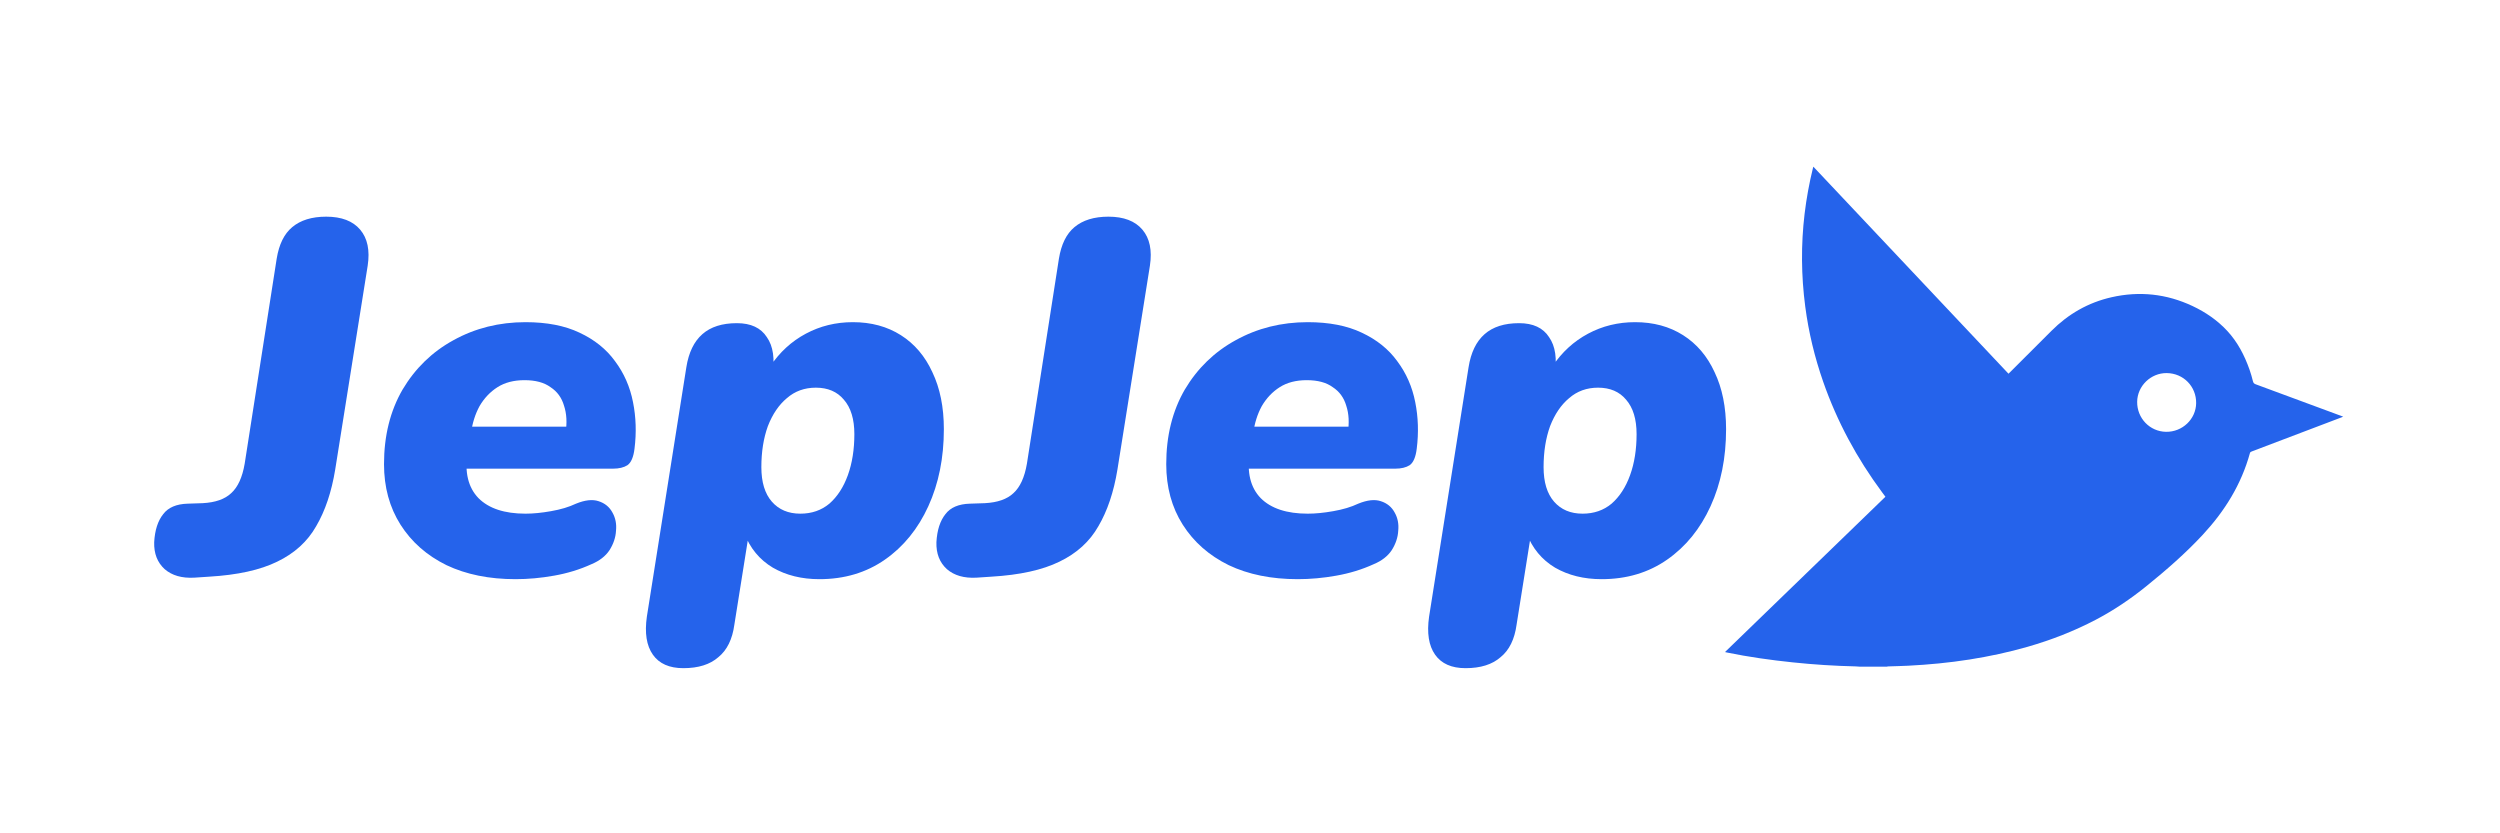
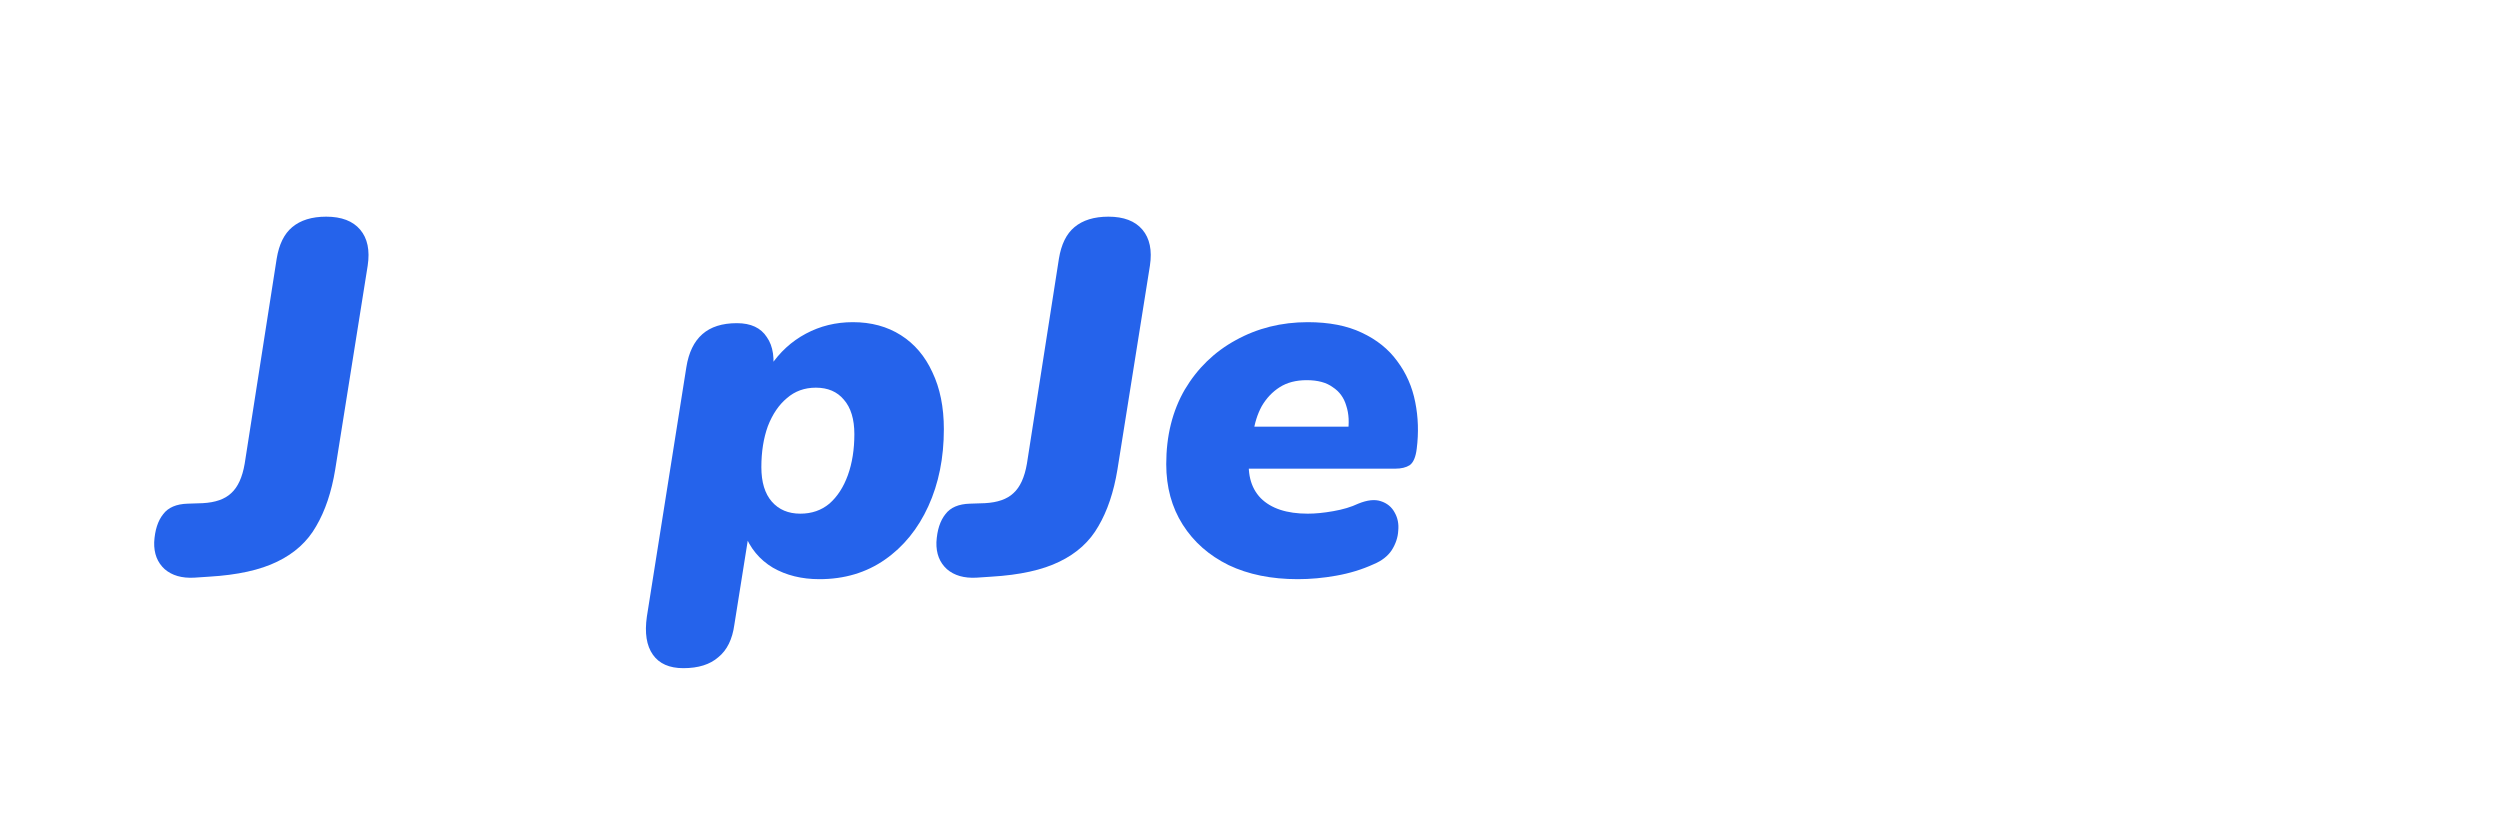
<svg xmlns="http://www.w3.org/2000/svg" width="600" height="200" viewBox="0 0 600 200" fill="none">
-   <path d="M351.74 160.36C348.38 160.36 345.94 159.28 344.42 157.12C342.9 154.96 342.42 151.92 342.98 148L352.46 88.12C353.02 84.6 354.3 81.96 356.3 80.2C358.3 78.44 361.06 77.56 364.58 77.56C367.94 77.56 370.34 78.68 371.78 80.92C373.3 83.08 373.74 86.12 373.1 90.04L372.5 93.88L372.62 87.88C374.86 84.52 377.7 81.92 381.14 80.08C384.58 78.24 388.34 77.32 392.42 77.32C396.82 77.32 400.66 78.36 403.94 80.44C407.22 82.52 409.74 85.48 411.5 89.32C413.34 93.16 414.26 97.72 414.26 103C414.26 109.88 413.02 116.04 410.54 121.48C408.06 126.92 404.58 131.2 400.1 134.32C395.62 137.44 390.38 139 384.38 139C380.14 139 376.42 138.08 373.22 136.24C370.02 134.32 367.74 131.56 366.38 127.96L367.46 128.08L363.98 149.92C363.5 153.44 362.22 156.04 360.14 157.72C358.14 159.48 355.34 160.36 351.74 160.36ZM379.82 123.28C382.54 123.28 384.86 122.48 386.78 120.88C388.7 119.2 390.18 116.92 391.22 114.04C392.26 111.16 392.78 107.88 392.78 104.2C392.78 100.6 391.94 97.84 390.26 95.92C388.66 94 386.42 93.04 383.54 93.04C380.82 93.04 378.5 93.88 376.58 95.56C374.66 97.16 373.14 99.4 372.02 102.28C370.98 105.16 370.46 108.44 370.46 112.12C370.46 115.72 371.3 118.48 372.98 120.4C374.66 122.32 376.94 123.28 379.82 123.28Z" fill="#2563EB" />
  <path d="M311.457 139C305.137 139 299.617 137.88 294.897 135.64C290.177 133.32 286.497 130.08 283.857 125.92C281.217 121.76 279.897 116.92 279.897 111.4C279.897 104.6 281.377 98.64 284.337 93.52C287.377 88.4 291.457 84.44 296.577 81.64C301.777 78.76 307.537 77.32 313.857 77.32C318.977 77.32 323.297 78.16 326.817 79.84C330.417 81.52 333.257 83.8 335.337 86.68C337.497 89.56 338.937 92.84 339.657 96.52C340.377 100.12 340.497 103.84 340.017 107.68C339.777 109.68 339.217 111 338.337 111.64C337.457 112.2 336.297 112.48 334.857 112.48H297.297L298.737 102.4H325.377L323.457 103.96C323.857 101.48 323.737 99.28 323.097 97.36C322.537 95.44 321.457 93.96 319.857 92.92C318.337 91.8 316.257 91.24 313.617 91.24C311.057 91.24 308.897 91.8 307.137 92.92C305.377 94.04 303.937 95.56 302.817 97.48C301.777 99.4 301.097 101.56 300.777 103.96L299.937 108.64C299.217 113.36 300.097 117 302.577 119.56C305.057 122.04 308.817 123.28 313.857 123.28C315.697 123.28 317.737 123.08 319.977 122.68C322.297 122.28 324.297 121.68 325.977 120.88C328.137 120 329.937 119.8 331.377 120.28C332.897 120.76 334.017 121.68 334.737 123.04C335.457 124.32 335.737 125.76 335.577 127.36C335.497 128.96 334.977 130.52 334.017 132.04C333.057 133.48 331.617 134.6 329.697 135.4C326.897 136.68 323.897 137.6 320.697 138.16C317.577 138.72 314.497 139 311.457 139Z" fill="#2563EB" />
  <path d="M234.34 138.64C231.38 138.8 229.02 138.12 227.26 136.6C225.5 135 224.66 132.84 224.74 130.12C224.9 127.24 225.62 125 226.9 123.4C228.1 121.8 230.06 120.96 232.78 120.88L236.38 120.76C239.42 120.6 241.7 119.8 243.22 118.36C244.82 116.92 245.9 114.56 246.46 111.28L254.14 62.08C254.7 58.64 255.94 56.12 257.86 54.52C259.86 52.84 262.58 52 266.02 52C269.7 52 272.42 53.04 274.18 55.12C275.94 57.2 276.54 60.08 275.98 63.76L268.18 112.72C267.3 118.08 265.78 122.6 263.62 126.28C261.54 129.96 258.42 132.8 254.26 134.8C250.18 136.8 244.74 138 237.94 138.4L234.34 138.64Z" fill="#2563EB" />
  <path d="M164.006 160.36C160.646 160.36 158.206 159.28 156.686 157.12C155.166 154.96 154.686 151.92 155.246 148L164.726 88.12C165.286 84.6 166.566 81.96 168.566 80.2C170.566 78.44 173.326 77.56 176.846 77.56C180.206 77.56 182.606 78.68 184.046 80.92C185.566 83.08 186.006 86.12 185.366 90.04L184.766 93.88L184.886 87.88C187.126 84.52 189.966 81.92 193.406 80.08C196.846 78.24 200.606 77.32 204.686 77.32C209.086 77.32 212.926 78.36 216.206 80.44C219.486 82.52 222.006 85.48 223.766 89.32C225.606 93.16 226.526 97.72 226.526 103C226.526 109.88 225.286 116.04 222.806 121.48C220.326 126.92 216.846 131.2 212.366 134.32C207.886 137.44 202.646 139 196.646 139C192.406 139 188.686 138.08 185.486 136.24C182.286 134.32 180.006 131.56 178.646 127.96L179.726 128.08L176.246 149.92C175.766 153.44 174.486 156.04 172.406 157.72C170.406 159.48 167.606 160.36 164.006 160.36ZM192.086 123.28C194.806 123.28 197.126 122.48 199.046 120.88C200.966 119.2 202.446 116.92 203.486 114.04C204.526 111.16 205.046 107.88 205.046 104.2C205.046 100.6 204.206 97.84 202.526 95.92C200.926 94 198.686 93.04 195.806 93.04C193.086 93.04 190.766 93.88 188.846 95.56C186.926 97.16 185.406 99.4 184.286 102.28C183.246 105.16 182.726 108.44 182.726 112.12C182.726 115.72 183.566 118.48 185.246 120.4C186.926 122.32 189.206 123.28 192.086 123.28Z" fill="#2563EB" />
-   <path d="M123.723 139C117.403 139 111.883 137.88 107.163 135.64C102.443 133.32 98.763 130.08 96.123 125.92C93.483 121.76 92.163 116.92 92.163 111.4C92.163 104.6 93.643 98.64 96.603 93.52C99.643 88.4 103.723 84.44 108.843 81.64C114.043 78.76 119.803 77.32 126.123 77.32C131.243 77.32 135.563 78.16 139.083 79.84C142.683 81.52 145.523 83.8 147.603 86.68C149.763 89.56 151.203 92.84 151.923 96.52C152.643 100.12 152.763 103.84 152.283 107.68C152.043 109.68 151.483 111 150.603 111.64C149.723 112.2 148.563 112.48 147.123 112.48H109.563L111.003 102.4H137.643L135.723 103.96C136.123 101.48 136.003 99.28 135.363 97.36C134.803 95.44 133.723 93.96 132.123 92.92C130.603 91.8 128.523 91.24 125.883 91.24C123.323 91.24 121.163 91.8 119.403 92.92C117.643 94.04 116.203 95.56 115.083 97.48C114.043 99.4 113.363 101.56 113.043 103.96L112.203 108.64C111.483 113.36 112.363 117 114.843 119.56C117.323 122.04 121.083 123.28 126.123 123.28C127.963 123.28 130.003 123.08 132.243 122.68C134.563 122.28 136.563 121.68 138.243 120.88C140.403 120 142.203 119.8 143.643 120.28C145.163 120.76 146.283 121.68 147.003 123.04C147.723 124.32 148.003 125.76 147.843 127.36C147.763 128.96 147.243 130.52 146.283 132.04C145.323 133.48 143.883 134.6 141.963 135.4C139.163 136.68 136.163 137.6 132.963 138.16C129.843 138.72 126.763 139 123.723 139Z" fill="#2563EB" />
  <path d="M46.605 138.64C43.645 138.8 41.285 138.12 39.525 136.6C37.765 135 36.925 132.84 37.005 130.12C37.165 127.24 37.885 125 39.165 123.4C40.365 121.8 42.325 120.96 45.045 120.88L48.645 120.76C51.685 120.6 53.965 119.8 55.485 118.36C57.085 116.92 58.165 114.56 58.725 111.28L66.405 62.08C66.965 58.64 68.205 56.12 70.125 54.52C72.125 52.84 74.845 52 78.285 52C81.965 52 84.685 53.04 86.445 55.12C88.205 57.2 88.805 60.08 88.245 63.76L80.445 112.72C79.565 118.08 78.045 122.6 75.885 126.28C73.805 129.96 70.685 132.8 66.525 134.8C62.445 136.8 57.005 138 50.205 138.4L46.605 138.64Z" fill="#2563EB" />
-   <path d="M446.327 160C446.007 159.977 445.685 159.941 445.364 159.935C440.315 159.823 435.281 159.495 430.259 158.968C424.951 158.413 419.668 157.674 414.436 156.598C414.318 156.574 414.204 156.541 414 156.49C426.855 144.045 439.669 131.644 452.501 119.22C452.227 118.852 451.97 118.507 451.713 118.159C445.674 110.015 440.905 101.196 437.564 91.616C435.519 85.755 434.068 79.75 433.261 73.592C432.774 69.891 432.513 66.177 432.484 62.444C432.427 54.972 433.326 47.615 435.098 40.36C435.121 40.267 435.15 40.175 435.201 40C450.828 56.58 466.418 73.12 482.037 89.69C482.163 89.57 482.277 89.465 482.384 89.357C485.7 86.045 489.015 82.738 492.327 79.422C496.375 75.367 501.163 72.611 506.76 71.339C513.467 69.815 519.956 70.51 526.187 73.438C529.334 74.916 532.172 76.864 534.535 79.409C537.016 82.083 538.672 85.275 539.881 88.698C540.205 89.618 540.477 90.559 540.709 91.507C540.808 91.911 540.995 92.094 541.374 92.233C547.807 94.602 554.236 96.985 560.665 99.364C561.202 99.562 561.737 99.764 562.358 99.996C562.169 100.08 562.064 100.131 561.956 100.173C554.78 102.897 547.605 105.624 540.427 108.346C540.22 108.424 540.049 108.497 539.98 108.754C537.916 116.254 533.947 122.65 528.69 128.314C524.513 132.813 519.9 136.824 515.135 140.677C511.331 143.753 507.297 146.479 502.962 148.751C497.757 151.477 492.31 153.593 486.667 155.219C482.079 156.539 477.422 157.535 472.706 158.28C467.81 159.053 462.885 159.522 457.94 159.773C456.337 159.855 454.732 159.884 453.127 159.939C453.034 159.943 452.943 159.975 452.851 159.994H446.327V160ZM520.032 89.54C516.203 89.492 512.963 92.627 512.919 96.427C512.873 100.375 515.956 103.579 519.853 103.636C523.775 103.693 527.032 100.59 527.076 96.749C527.122 92.753 524.032 89.591 520.032 89.54Z" fill="#2563EB" />
</svg>